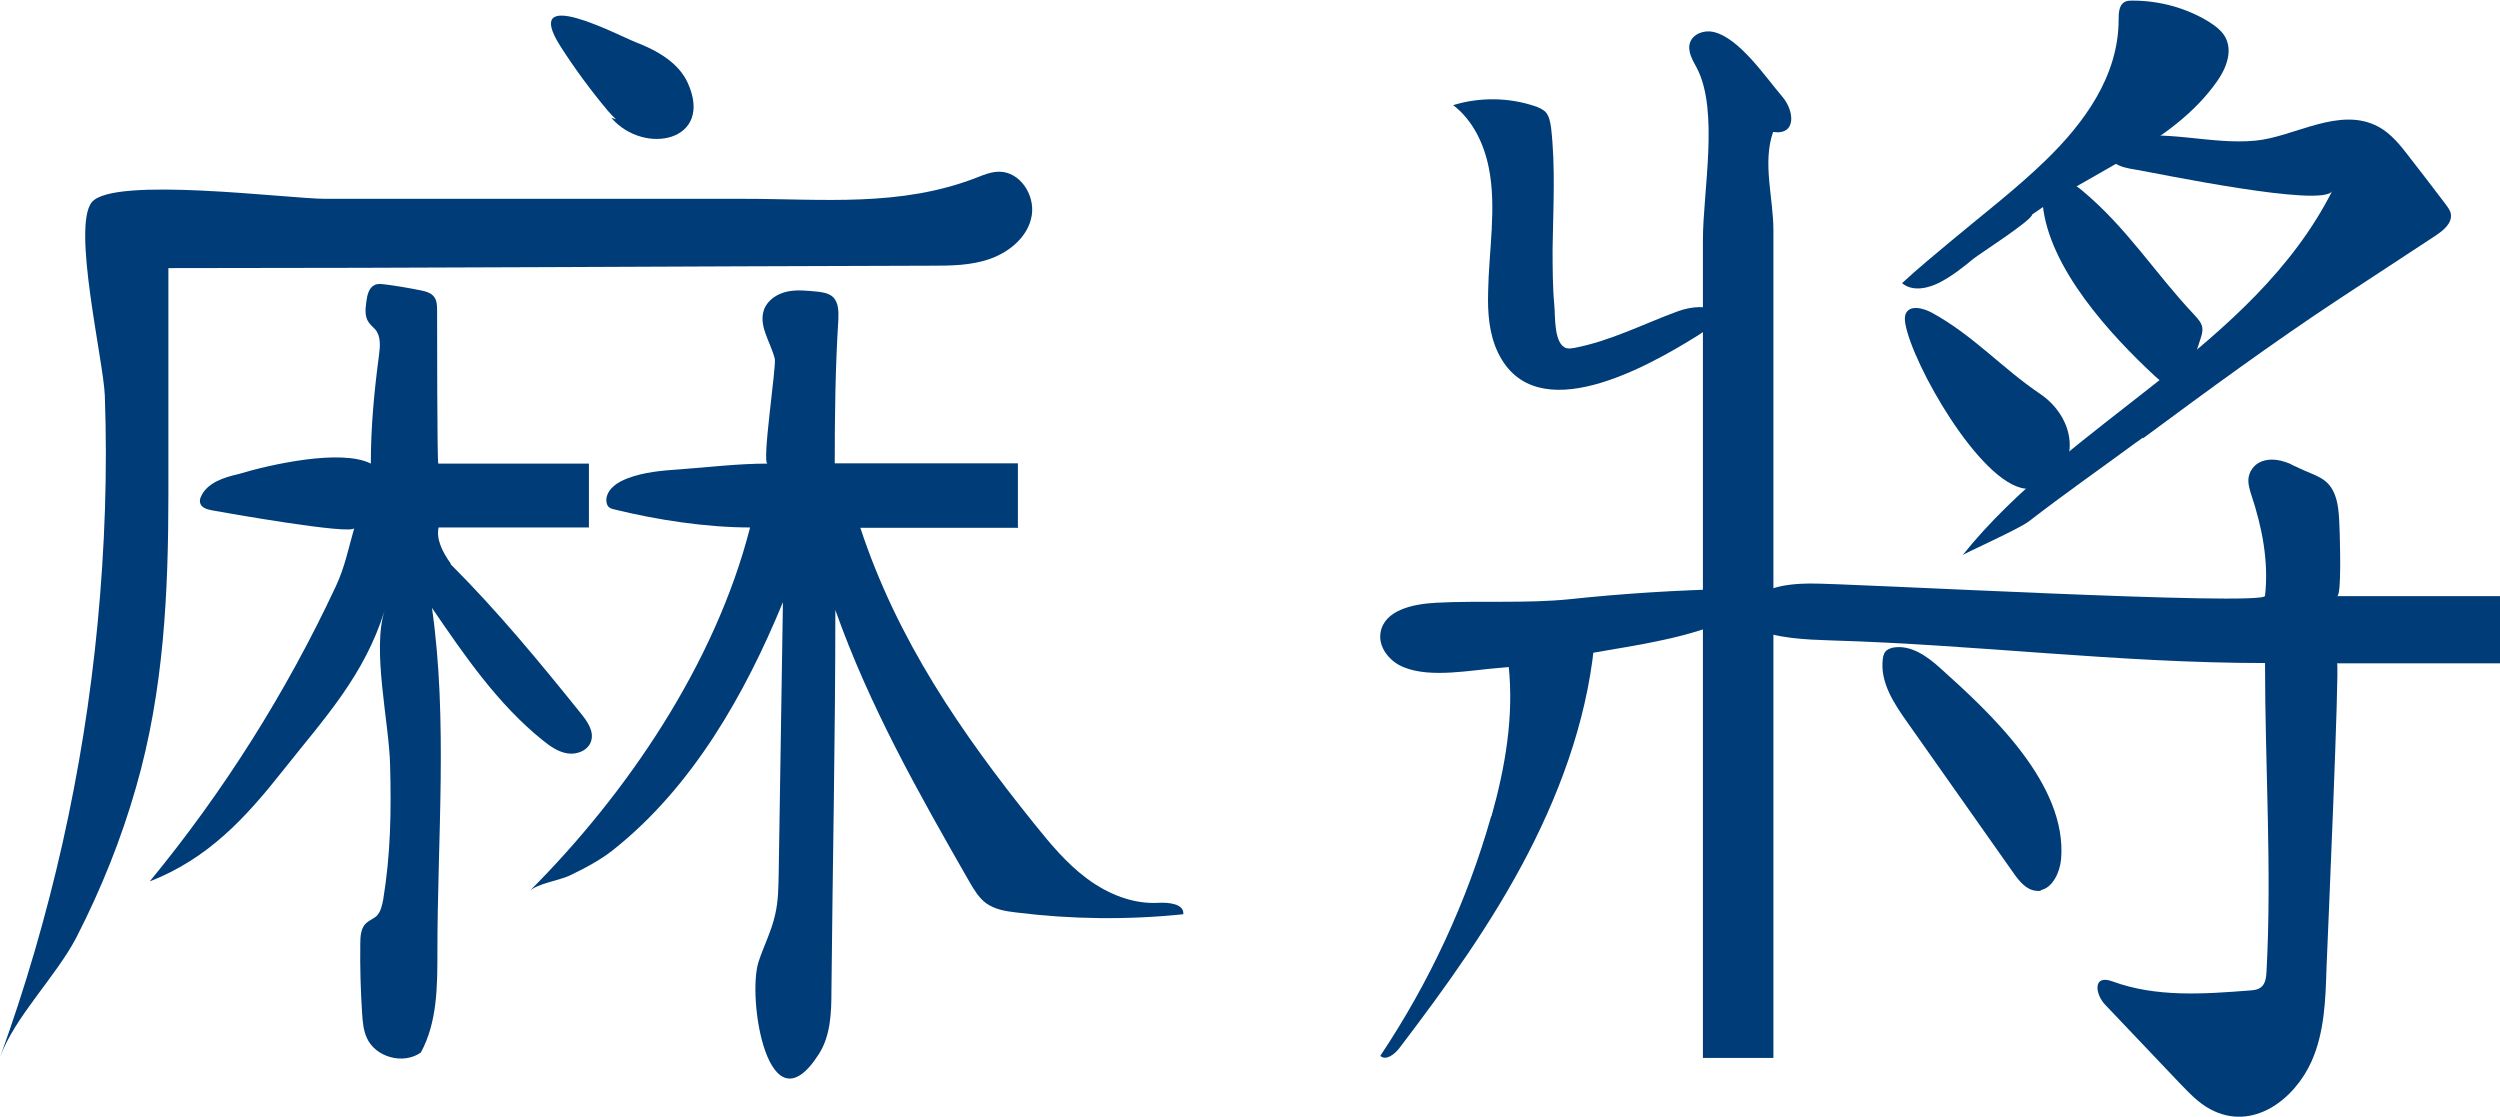
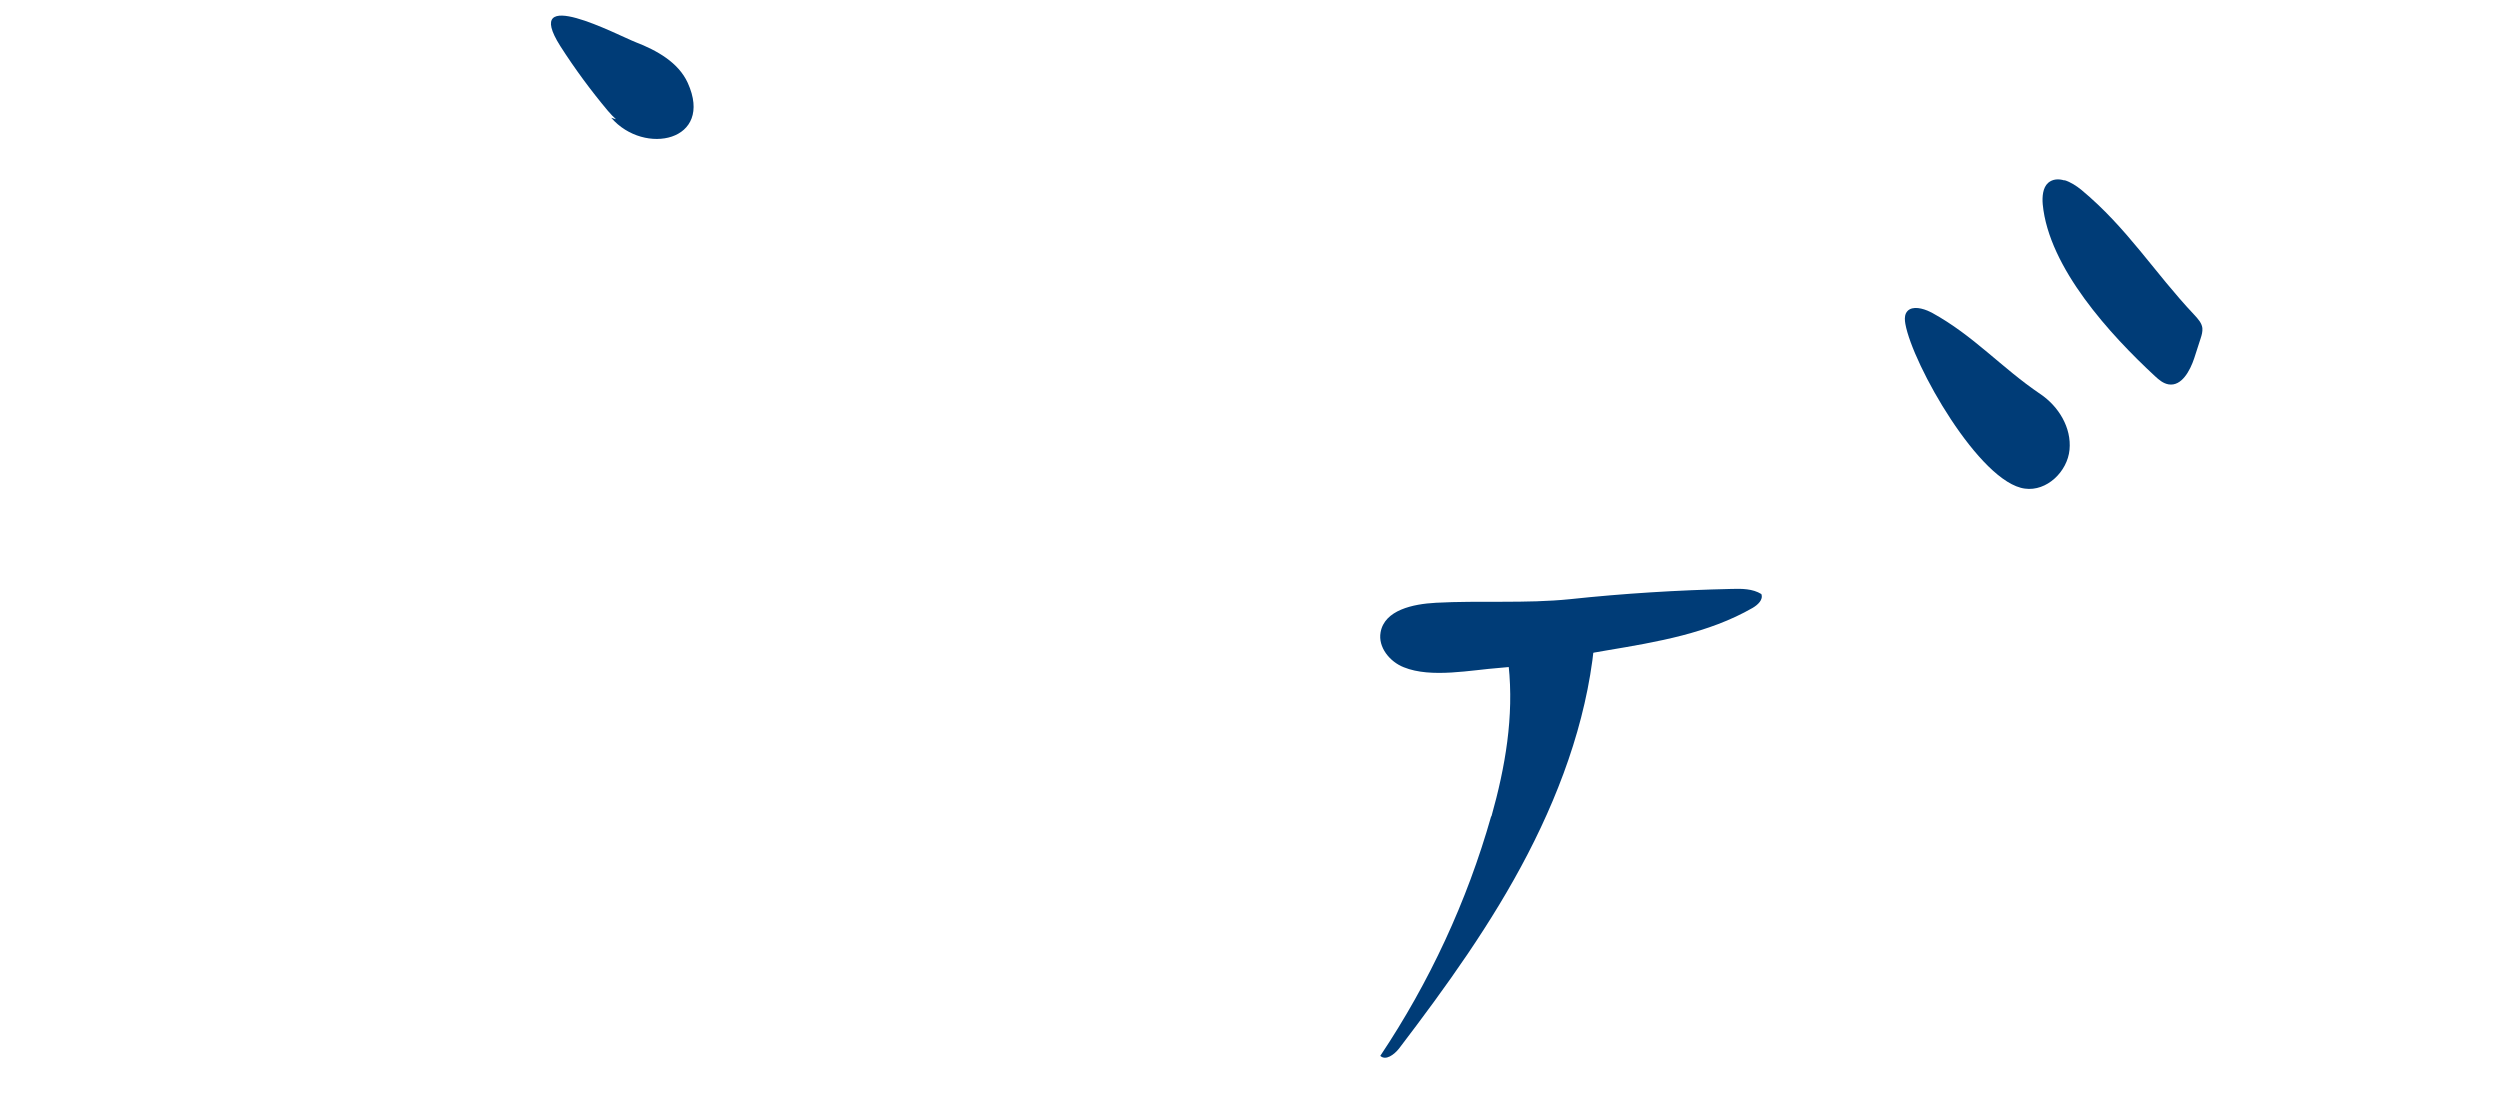
<svg xmlns="http://www.w3.org/2000/svg" id="Layer_2" data-name="Layer 2" viewBox="0 0 82.99 37.07">
  <defs>
    <style>
      .cls-1 {
        fill: #003c77;
        stroke-width: 0px;
      }
    </style>
  </defs>
  <g id="Layer_2-2" data-name="Layer 2">
    <g>
      <g>
-         <path class="cls-1" d="M56.53,25.76V7.97c0-1.62.54-4.29-.2-5.71-.14-.26-.32-.55-.23-.84.1-.3.47-.43.78-.36.86.2,1.72,1.49,2.27,2.13.43.49.49,1.31-.29,1.19-.36,1.02.01,2.2.01,3.26v27.48h-2.34v-9.38ZM51.07,3.57c.08.03.16.08.23.14.13.14.16.34.19.53.15,1.32.07,2.66.05,3.99,0,.65,0,1.3.06,1.94.03.33-.02,1.28.41,1.39.08.02.17,0,.25-.01,1.2-.23,2.28-.79,3.42-1.21,1.03-.38,1.93.02.66.81-1.61,1-5.36,3.15-6.61.56-.3-.62-.35-1.33-.33-2.02.02-1.34.29-2.82.02-4.13-.16-.8-.54-1.58-1.18-2.07.88-.27,1.85-.26,2.73.04.03.01.07.02.1.04ZM76.06,15.42c.09.04.18.08.28.13.53.25.92.3,1.15.83.17.39.16.93.18,1.35,0,.15.07,2.06-.09,2.06h5.43v2.23s-5.42,0-5.43,0c.09,0-.32,9.39-.35,10.13-.03,1.04-.07,2.12-.49,3.07-.56,1.27-1.96,2.36-3.37,1.6-.39-.21-.69-.53-1-.85-.83-.87-1.66-1.75-2.49-2.62-.33-.35-.42-1.02.25-.77,1.44.53,3.02.42,4.55.3.13-.01.27-.02.38-.11.15-.12.17-.34.18-.53.18-3.36-.05-6.83-.05-10.23-4.83,0-9.59-.61-14.38-.75-.88-.03-1.79-.06-2.6-.4-.08-.04-.17-.08-.22-.15-.1-.13-.07-.31-.01-.46.31-.74,1.28-.87,2.08-.88,1.14-.02,15.09.76,15.13.41.13-1.15-.1-2.29-.46-3.37-.06-.19-.12-.39-.08-.59.03-.14.1-.26.2-.36.19-.18.48-.23.74-.19.16.02.32.08.47.14ZM67.75,29.57c-.05.01-.1.01-.16,0-.33-.03-.56-.32-.75-.59-1.18-1.67-2.35-3.34-3.53-5.01-.44-.62-.9-1.32-.81-2.08.01-.11.04-.23.13-.3.06-.05.13-.07.2-.09.59-.11,1.14.28,1.58.68,1.66,1.49,4.22,3.85,4.01,6.34-.04.44-.28.95-.68,1.03Z" />
        <path class="cls-1" d="M47.66,20.01c-.75.04-1.7.24-1.83.98-.09.5.31.98.77,1.16.91.37,2.23.09,3.19.02,1.18-.08,2.39-.39,3.55-.58,1.67-.28,3.38-.57,4.84-1.41.17-.1.36-.27.29-.46-.29-.18-.65-.18-.99-.17-1.79.04-3.58.15-5.36.34-1.47.15-2.98.04-4.47.12Z" />
        <path class="cls-1" d="M49.5,27.1c-.8,2.82-2.05,5.51-3.68,7.95.18.17.46-.04.62-.24,1.57-2.06,3.09-4.17,4.28-6.47,1.19-2.3,2.06-4.8,2.24-7.38-.66-.06-1.96-.43-2.57-.1-.53.28-.36.71-.31,1.23.18,1.7-.11,3.37-.57,5.01Z" />
-         <path class="cls-1" d="M71.13,14.53c-.08.06-.16.12-.25.18-1.17.86-2.37,1.7-3.52,2.59-.33.26-2.16,1.07-2.21,1.13,3.56-4.45,9.65-6.91,12.27-12.09-.29.57-5.82-.59-6.53-.71-.26-.04-.52-.09-.73-.24,0,0,0,0,0,0-.3-.22-.18-.7.19-.78,1.51-.34,3.01.2,4.51.06,1.31-.12,2.8-1.16,4.1-.46.42.23.73.62,1.02,1,.4.52.8,1.03,1.19,1.55.08.11.17.22.19.35.04.3-.24.53-.49.7-1.07.7-2.13,1.4-3.2,2.1-2.23,1.47-4.38,3.05-6.53,4.64Z" />
-         <path class="cls-1" d="M73.89,2.16c-.07.19-.18.38-.3.55-1.44,2.05-4.15,2.99-6.13,4.41,0,.19-1.74,1.3-1.95,1.47-.34.28-.68.55-1.07.76-.4.22-.94.35-1.3.05.53-.49,1.09-.95,1.64-1.41,1.04-.87,2.14-1.71,3.12-2.66,1.29-1.25,2.43-2.81,2.43-4.68,0-.22.01-.49.21-.59.08-.04.17-.04.25-.04.89,0,1.78.24,2.53.7.22.14.44.3.56.53.15.29.12.62,0,.93Z" />
        <path class="cls-1" d="M63.98,10.31c.05.02.11.05.15.07,1.4.77,2.3,1.82,3.6,2.7.61.41,1.04,1.12.97,1.85s-.76,1.39-1.48,1.29c-1.5-.19-3.73-4.12-3.97-5.47-.02-.12-.03-.24.02-.35.12-.24.44-.2.71-.09Z" />
        <path class="cls-1" d="M68.53,5.98c.2.06.4.19.56.32,1.53,1.27,2.42,2.74,3.75,4.15.12.13.25.27.27.44.01.12-.02.23-.06.35-.07.22-.14.43-.21.65-.14.42-.42.94-.85.87-.18-.03-.32-.15-.45-.27-1.48-1.37-3.53-3.6-3.73-5.71-.02-.25,0-.55.18-.71.15-.13.35-.14.54-.08Z" />
      </g>
      <g>
-         <path class="cls-1" d="M5.59,8.89v7.48c0,3.3-.15,6.55-1.07,9.75-.49,1.72-1.16,3.39-1.98,4.99-.68,1.31-2.06,2.65-2.54,3.99,1.68-4.64,2.77-9.49,3.24-14.4.24-2.51.33-5.04.24-7.56-.04-1.15-1.1-5.62-.43-6.43.72-.87,6.53-.11,7.75-.11,2.6,0,5.19,0,7.79,0,2.03,0,4.07,0,6.1,0,2.64,0,5.19.28,7.72-.7.25-.1.5-.2.76-.2.69,0,1.19.77,1.08,1.45s-.7,1.19-1.35,1.43-1.35.24-2.03.24c-8.43.02-16.85.08-25.29.08ZM14.95,18.72c1.56,1.56,2.94,3.23,4.33,4.96.22.27.45.6.34.93-.1.3-.46.45-.78.4s-.58-.24-.83-.44c-1.49-1.2-2.59-2.81-3.67-4.39.53,3.72.18,7.66.18,11.41,0,1.14,0,2.34-.55,3.35-.58.41-1.5.16-1.79-.48-.12-.26-.14-.54-.16-.83-.05-.77-.07-1.54-.06-2.31,0-.24.02-.52.2-.68.1-.09.24-.14.34-.23.14-.14.18-.35.22-.54.25-1.54.27-2.91.23-4.47-.03-1.4-.61-3.83-.18-5.14-.68,2.18-2,3.58-3.37,5.31-1.24,1.57-2.48,2.93-4.43,3.69,2.46-2.99,4.54-6.29,6.18-9.8.3-.64.42-1.27.61-1.93-.07.24-4.35-.52-4.73-.59-.16-.03-.36-.09-.39-.26-.01-.07,0-.13.03-.19.2-.46.75-.64,1.24-.75,1.05-.32,3.42-.85,4.4-.35,0-1.22.11-2.38.27-3.59.04-.3.07-.63-.12-.86-.07-.08-.16-.15-.22-.24-.14-.19-.11-.45-.08-.68.03-.22.08-.47.28-.56.1-.05.22-.03.33-.02.4.05.8.12,1.2.2.15.03.31.07.42.19.12.13.12.33.12.5,0,.33,0,5.06.04,5.06h5v2.12s-4.52,0-4.99,0c-.08.37.1.78.41,1.21ZM33.81,17.52h-5.25c1.22,3.71,3.34,6.8,5.76,9.81.53.66,1.08,1.33,1.77,1.84s1.52.85,2.37.8c.35-.02.86.04.82.38-1.85.19-3.71.17-5.55-.06-.35-.04-.71-.1-1-.31-.24-.18-.4-.45-.55-.71-1.68-2.93-3.32-5.83-4.45-9.02,0,4.23-.09,8.43-.13,12.66,0,.71-.03,1.47-.41,2.07-1.68,2.65-2.4-1.83-2.01-3.05.17-.52.43-1.02.55-1.56.11-.46.11-.93.12-1.4.05-2.99.09-5.99.14-8.98-1.26,3.06-3,6.13-5.63,8.22-.44.35-.96.62-1.46.86-.32.15-1.08.27-1.32.51,3.25-3.25,6.17-7.57,7.32-12.07-1.45,0-3.09-.25-4.51-.6-.06-.01-.11-.03-.16-.06-.09-.07-.11-.19-.1-.3.05-.34.38-.55.7-.67.55-.21,1.15-.26,1.74-.3.97-.07,1.93-.19,2.91-.19-.2,0,.3-3.26.24-3.48-.14-.56-.56-1.11-.35-1.65.12-.31.44-.51.76-.58s.66-.03.99,0c.18.02.38.05.52.17.2.18.2.49.19.76-.1,1.59-.12,3.17-.12,4.77h6.08v2.12Z" />
        <path class="cls-1" d="M20.29,3.91c1.1,1.27,3.42.78,2.54-1.16-.31-.68-1.03-1.08-1.73-1.35-.59-.23-3.81-1.94-2.5.13.48.75,1.01,1.47,1.58,2.15.34.4.86.83,1.34.61" />
      </g>
    </g>
  </g>
</svg>